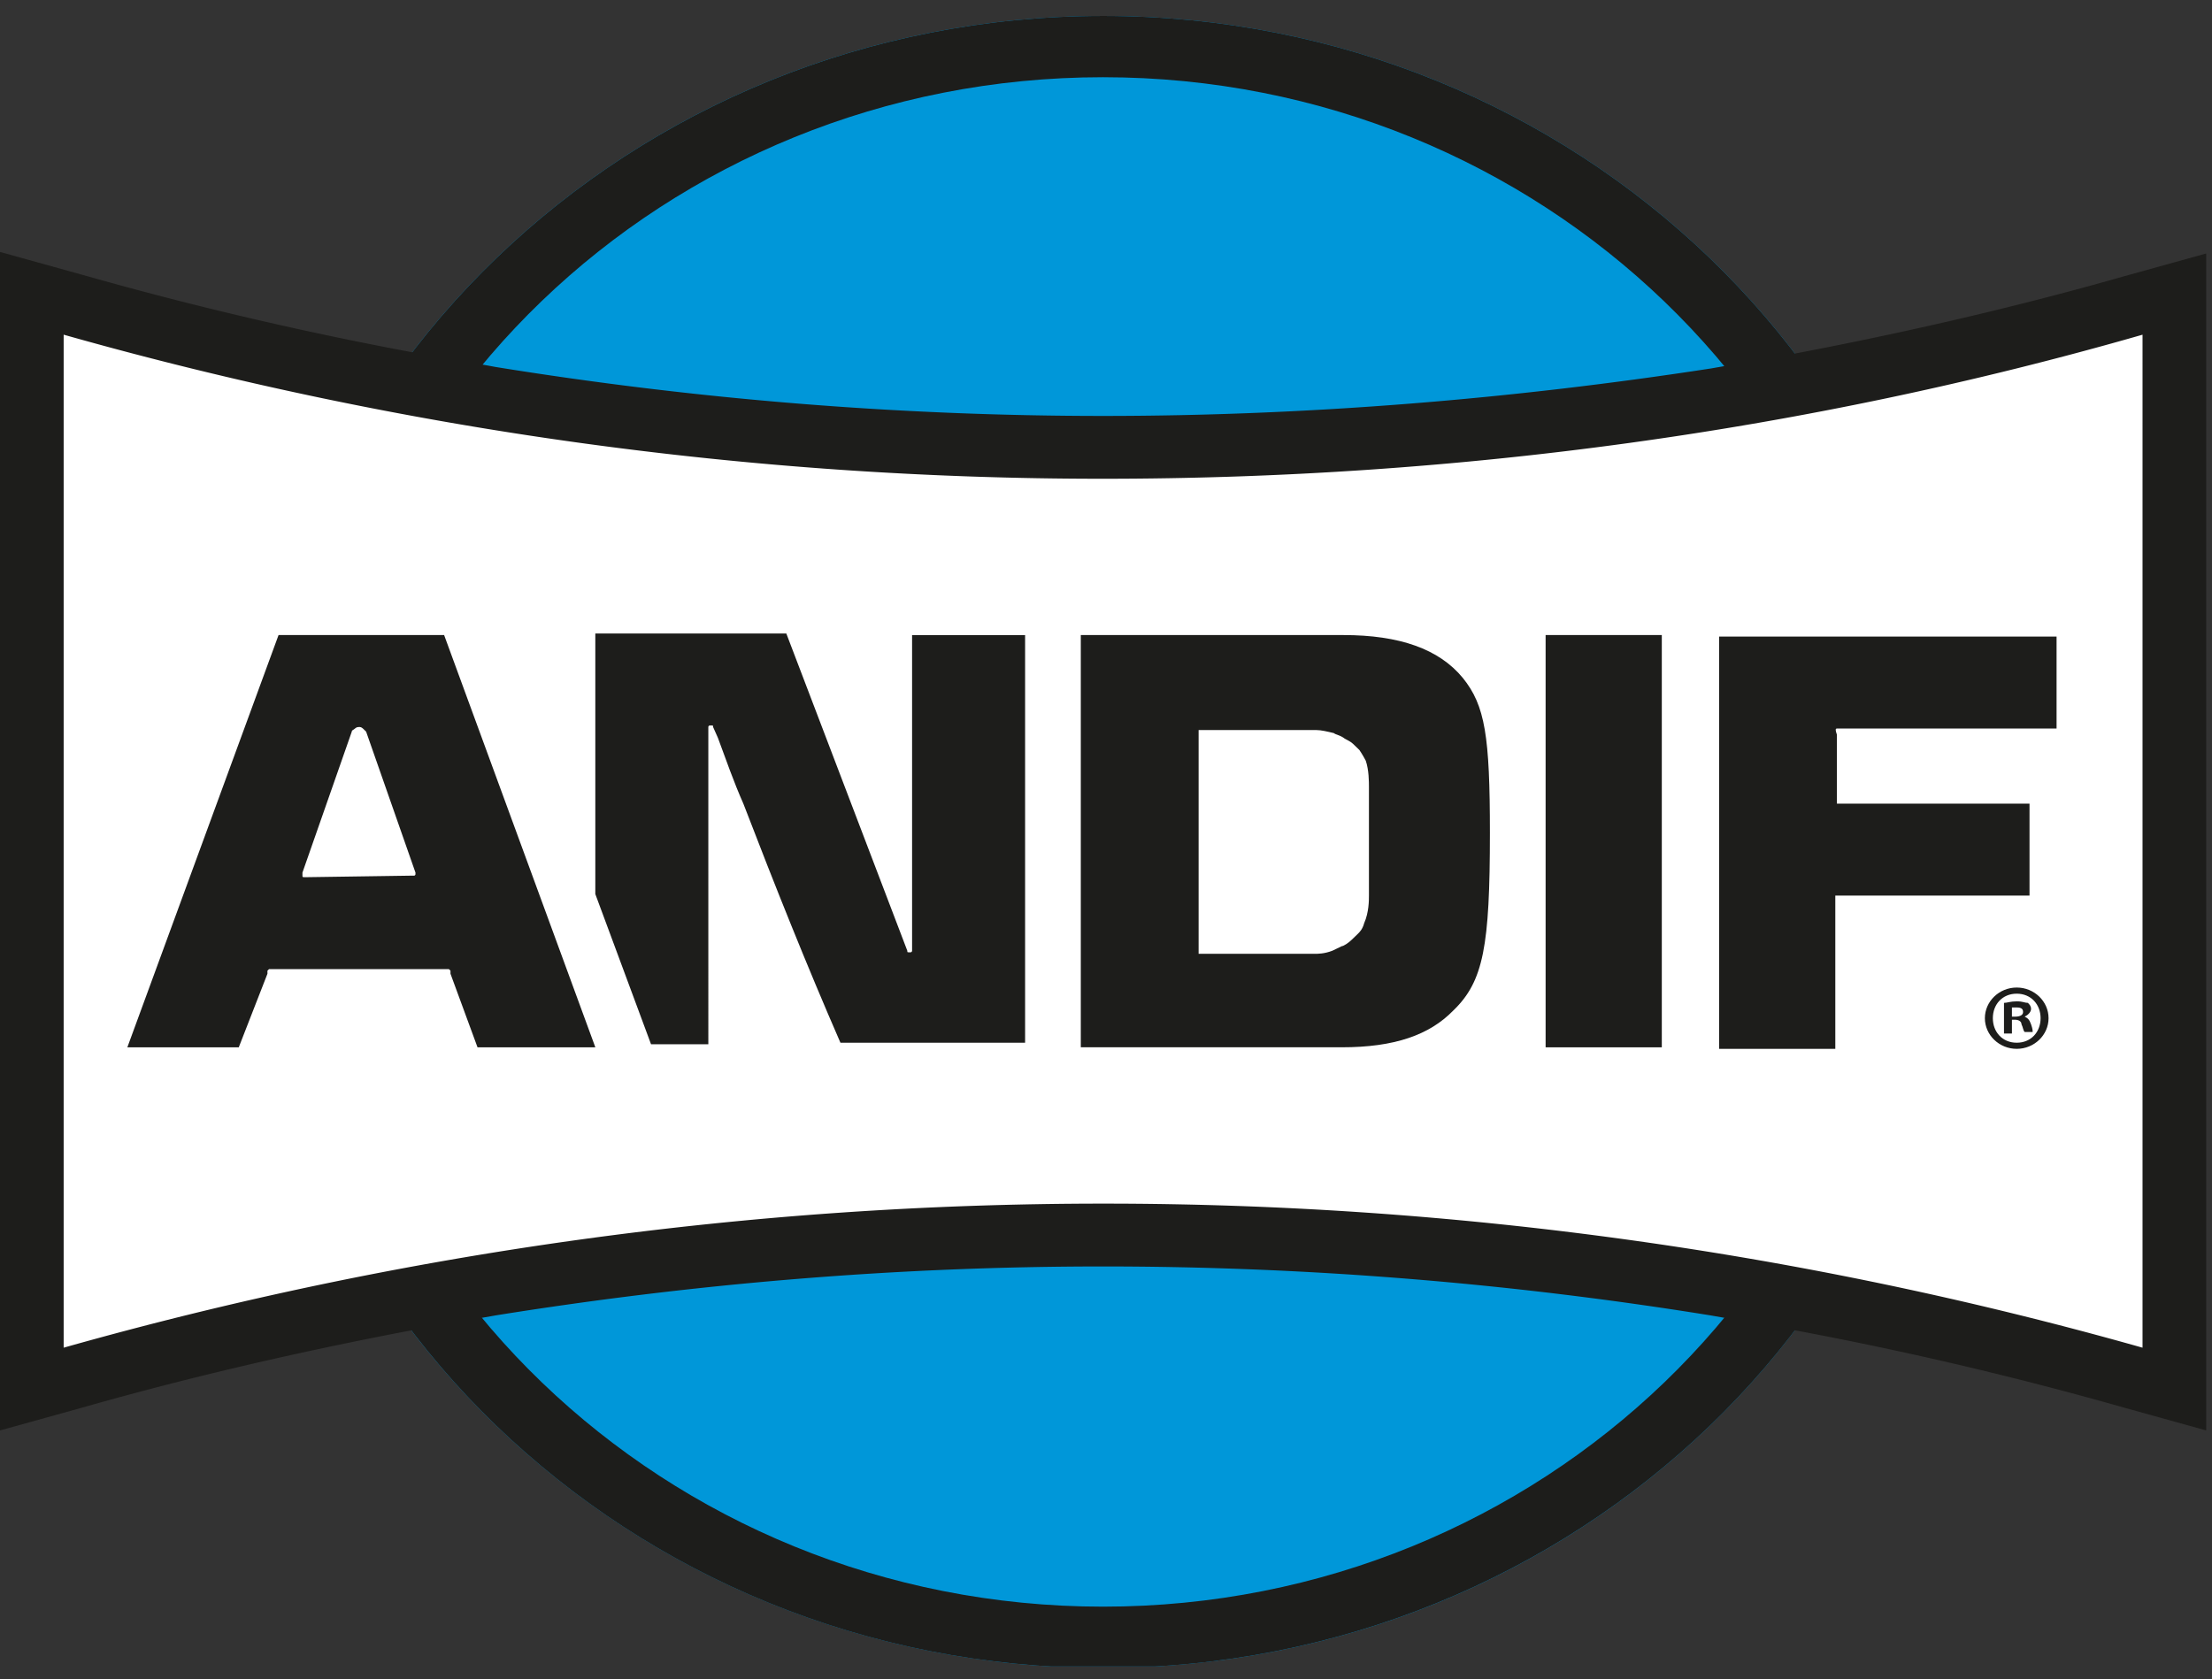
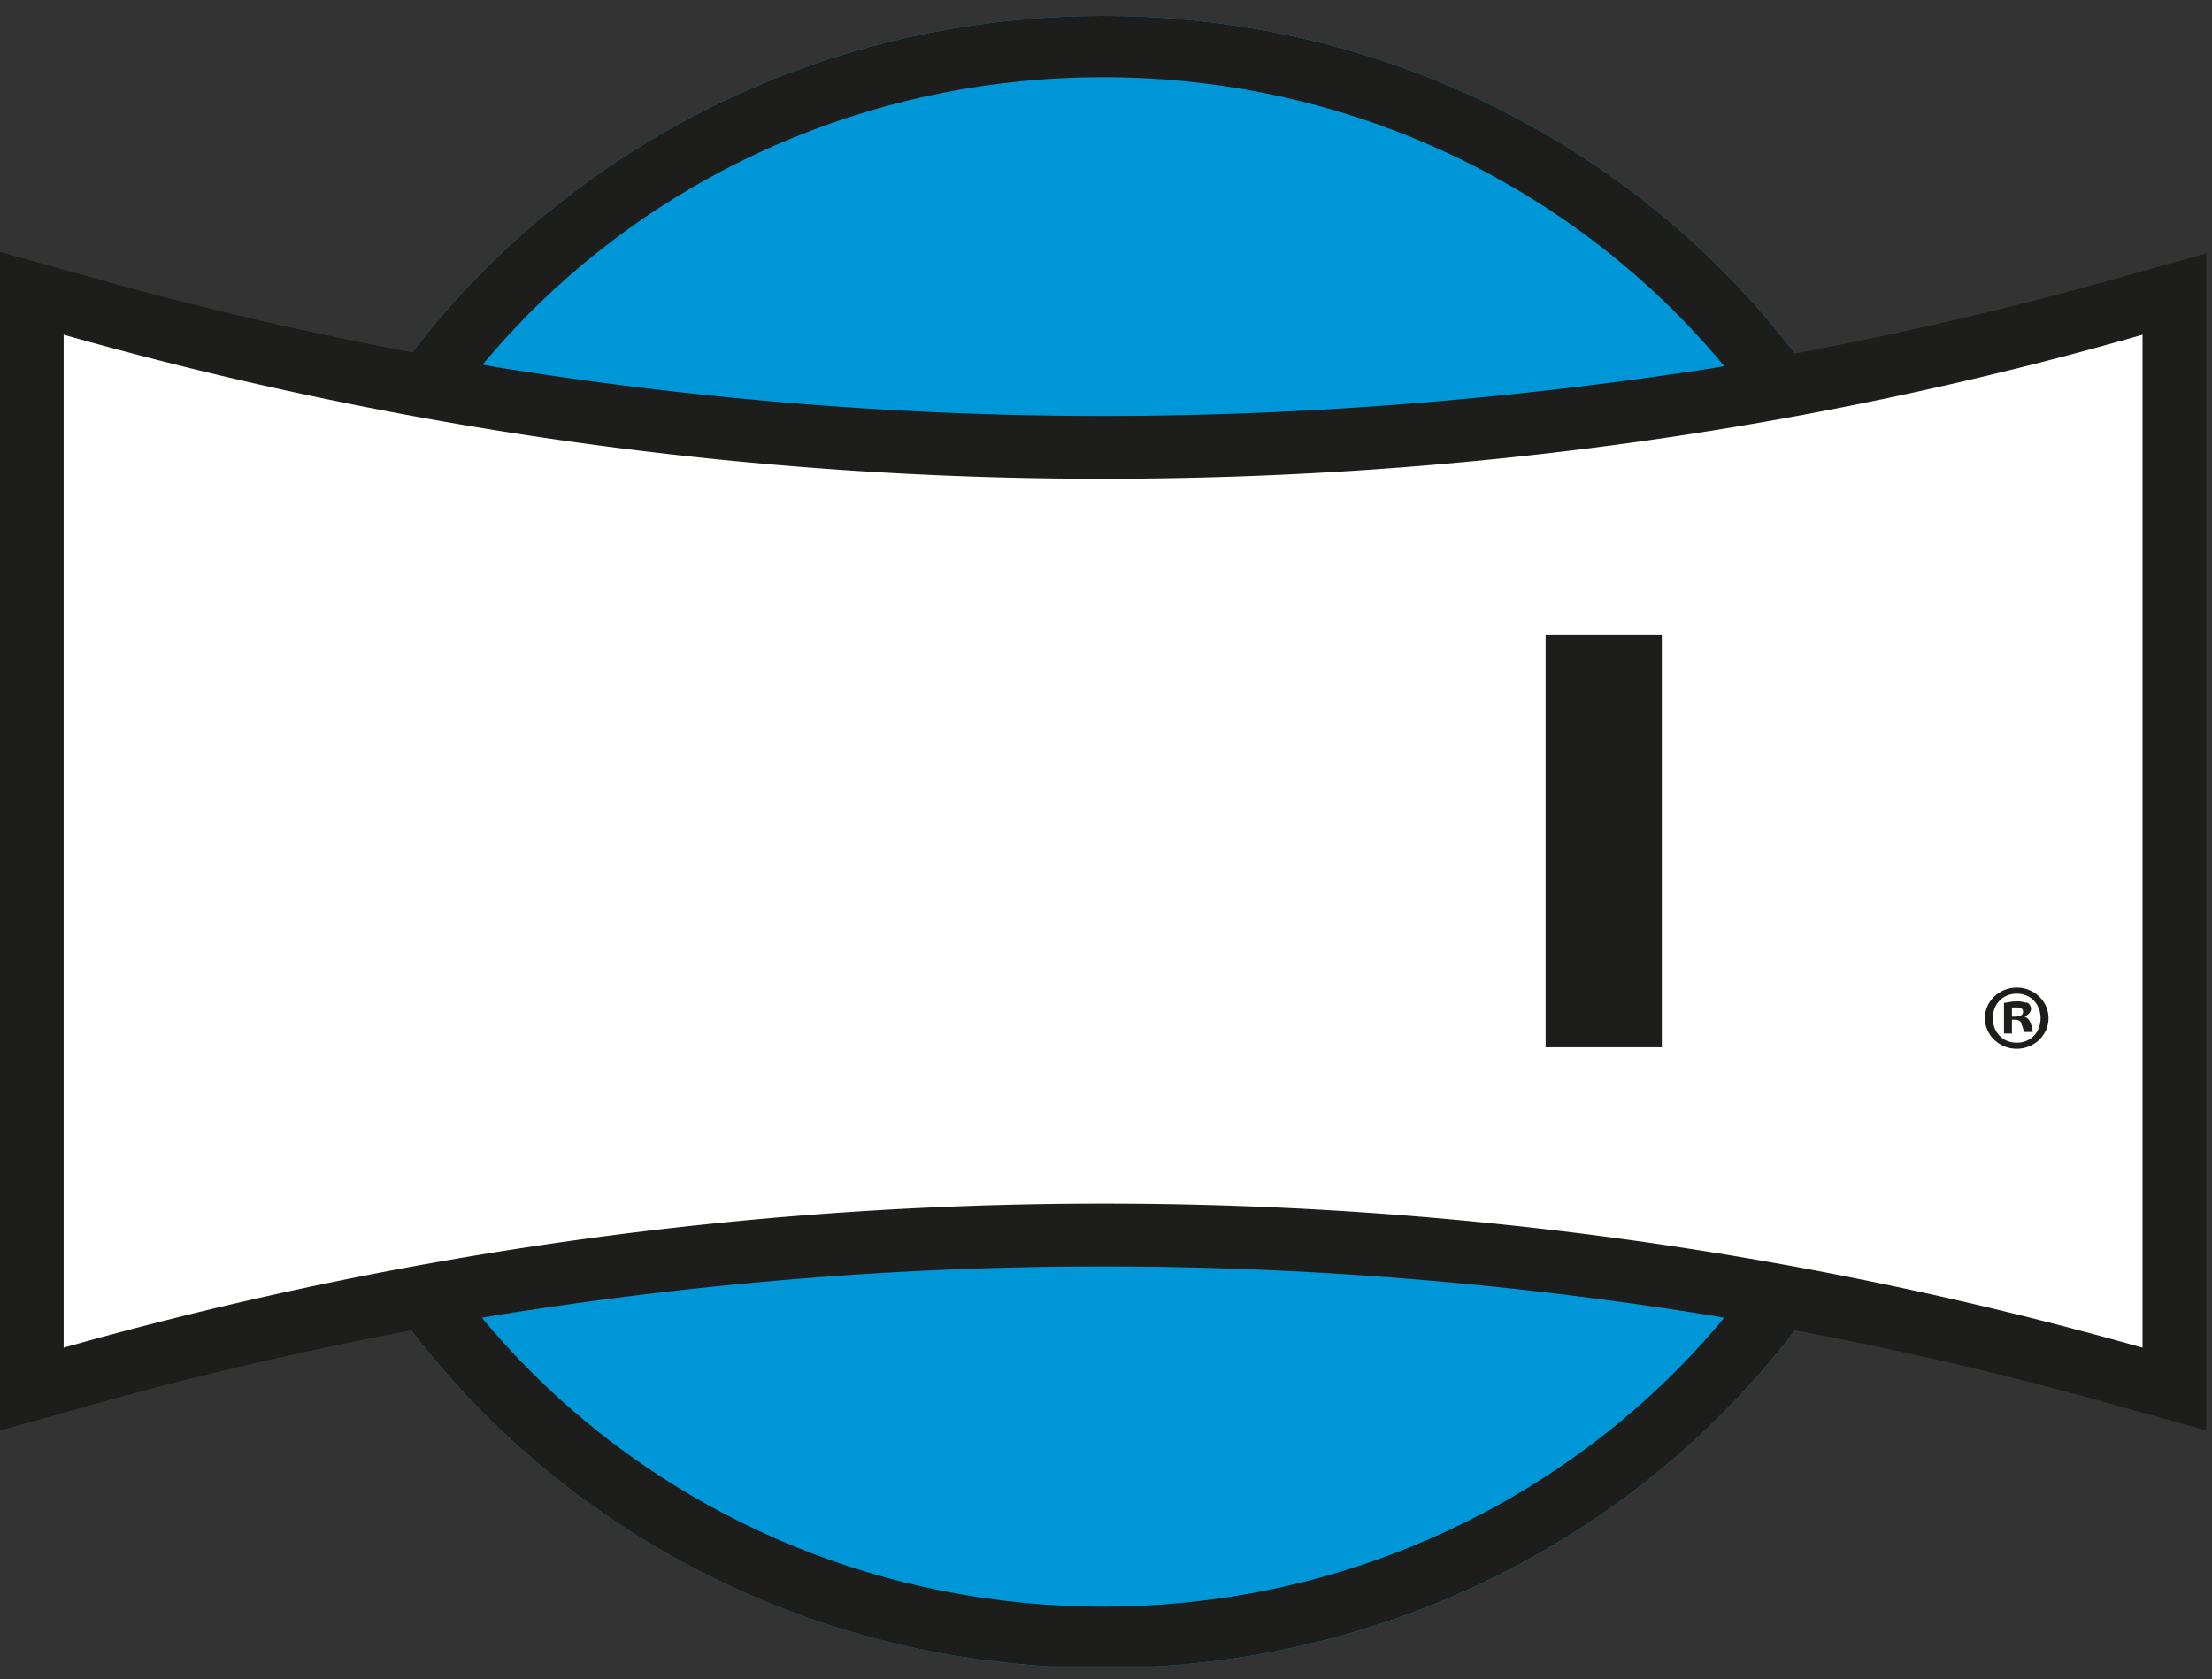
<svg xmlns="http://www.w3.org/2000/svg" fill="none" viewBox="0 0 108 82">
  <rect x="0" y="0" width="108" height="82" fill="#333333" stroke="none" />
  <g clip-path="url(#a)">
    <path d="M95.748 41.116c0 22.227-18.73 40.338-41.89 40.338-23.082 0-41.89-18.036-41.89-40.338S30.776.778 53.858.778s41.89 18.036 41.89 40.338z" fill="#0097D9" />
    <path d="M53.858 3.771c21.372 0 38.781 16.764 38.781 37.345S75.23 78.461 53.858 78.461 15.077 61.697 15.077 41.116c0-20.656 17.409-37.345 38.781-37.345zm0-2.993c-23.082 0-41.89 18.036-41.89 40.338 0 22.227 18.73 40.338 41.89 40.338 23.082 0 41.89-18.036 41.89-40.338S76.94.778 53.858.778z" fill="#1D1D1B" />
    <path d="M53.859 59.751c18.264 0 35.75 2.62 52.304 7.559V13.725c-16.554 4.864-34.118 7.559-52.304 7.559s-35.828-2.62-52.304-7.56V67.31c16.554-4.865 34.04-7.559 52.304-7.559z" fill="#fff" />
    <g fill="#1D1D1B">
      <path d="M75.464 31.013h5.673v20.132h-5.673V31.013zM100.02 49.723c0 .823-.7 1.497-1.554 1.497s-1.555-.674-1.555-1.497c0-.823.7-1.497 1.555-1.497s1.554.674 1.554 1.497zm-2.72 0c0 .674.466 1.198 1.166 1.198s1.165-.524 1.165-1.198c0-.673-.466-1.197-1.165-1.197-.7 0-1.166.523-1.166 1.197zm.932.748h-.388v-1.496c.155 0 .31-.075.622-.075.31 0 .388.075.544.075.077.074.155.15.155.299s-.155.3-.31.374c.155.075.232.15.31.374s.078.3.078.375h-.389c-.078-.075-.078-.225-.155-.375 0-.15-.156-.224-.311-.224h-.156v.673zm0-.823h.156c.233 0 .388-.075.388-.224s-.077-.225-.31-.225h-.234v.45z" />
      <path d="M24.17 64.242c9.792-1.572 19.663-2.395 29.688-2.395s19.974.823 29.688 2.395l3.42.599a180.088 180.088 0 0 1 16.71 3.891l4.04 1.123V12.379l-4.04 1.122c-5.519 1.572-11.114 2.844-16.71 3.892l-3.42.599c-9.715 1.496-19.663 2.32-29.688 2.32s-19.974-.824-29.688-2.395c-.777-.15-3.42-.599-3.42-.599a179.96 179.96 0 0 1-16.709-3.892l-4.04-1.122V69.855l4.04-1.122c5.518-1.572 11.114-2.844 16.71-3.892l3.419-.598zM3.108 65.814v-49.47a186.104 186.104 0 0 0 50.75 7.036c17.253 0 34.351-2.32 50.75-7.035V65.814a186.095 186.095 0 0 0-50.75-7.035 186.526 186.526 0 0 0-50.75 7.035z" />
-       <path d="m29.067 51.145-7.383-20.132H13.6L6.218 51.145h5.44l1.4-3.592v-.15l.077-.075h8.782l.078.075v.15l1.32 3.592h5.752zm-14.145-8.307c-.078 0-.078 0 0 0-.155 0-.155 0-.155-.075v-.15l2.409-6.885c0-.075.078-.075.155-.15.078-.075.156-.075.233-.075 0 0 .078 0 .156.075l.155.15 2.41 6.885v.075s0 .075-.078.075h-.156l-5.129.075zM71.423 33.108c-1.166-1.422-3.109-2.095-5.829-2.095H52.77v20.131h12.746c2.565 0 4.275-.598 5.44-1.796 1.477-1.422 1.788-3.143 1.788-8.681 0-4.715-.233-6.212-1.321-7.559zM58.6 46.579s-.078 0 0 0h-.078V35.652h5.751c.233 0 .544.075.855.15.078.074.233.074.467.224.077.075.31.15.466.3l.31.299s.156.224.312.524c.155.449.155 1.048.155 1.272v5.314c0 .224 0 .823-.233 1.347-.078.3-.233.449-.311.524l-.31.299c-.156.15-.39.3-.467.3l-.466.224c-.39.15-.7.15-.855.15h-.467.078H58.6zM89.686 35.578h10.725v-4.49H83.935V51.22h5.673v-7.484h9.482v-4.49h-9.404v-3.368c-.078-.225-.078-.3 0-.3zM44.532 31.013V46.43s0 .075-.078.075h-.078c-.077 0-.077 0-.077-.075l-5.907-15.492h-9.326v12.723l2.72 7.334h2.798V35.503s0-.074.078-.074h.077c.078 0 .078 0 .078.075l.233.524c.389 1.047.778 2.17 1.244 3.218 1.554 4.041 3.109 7.933 4.74 11.675h9.016V31.014h-5.518z" />
    </g>
  </g>
  <defs>
    <clipPath id="a">
      <path transform="translate(0 .778)" fill="#fff" d="M0 0h107.72v80.602H0z" />
    </clipPath>
  </defs>
</svg>